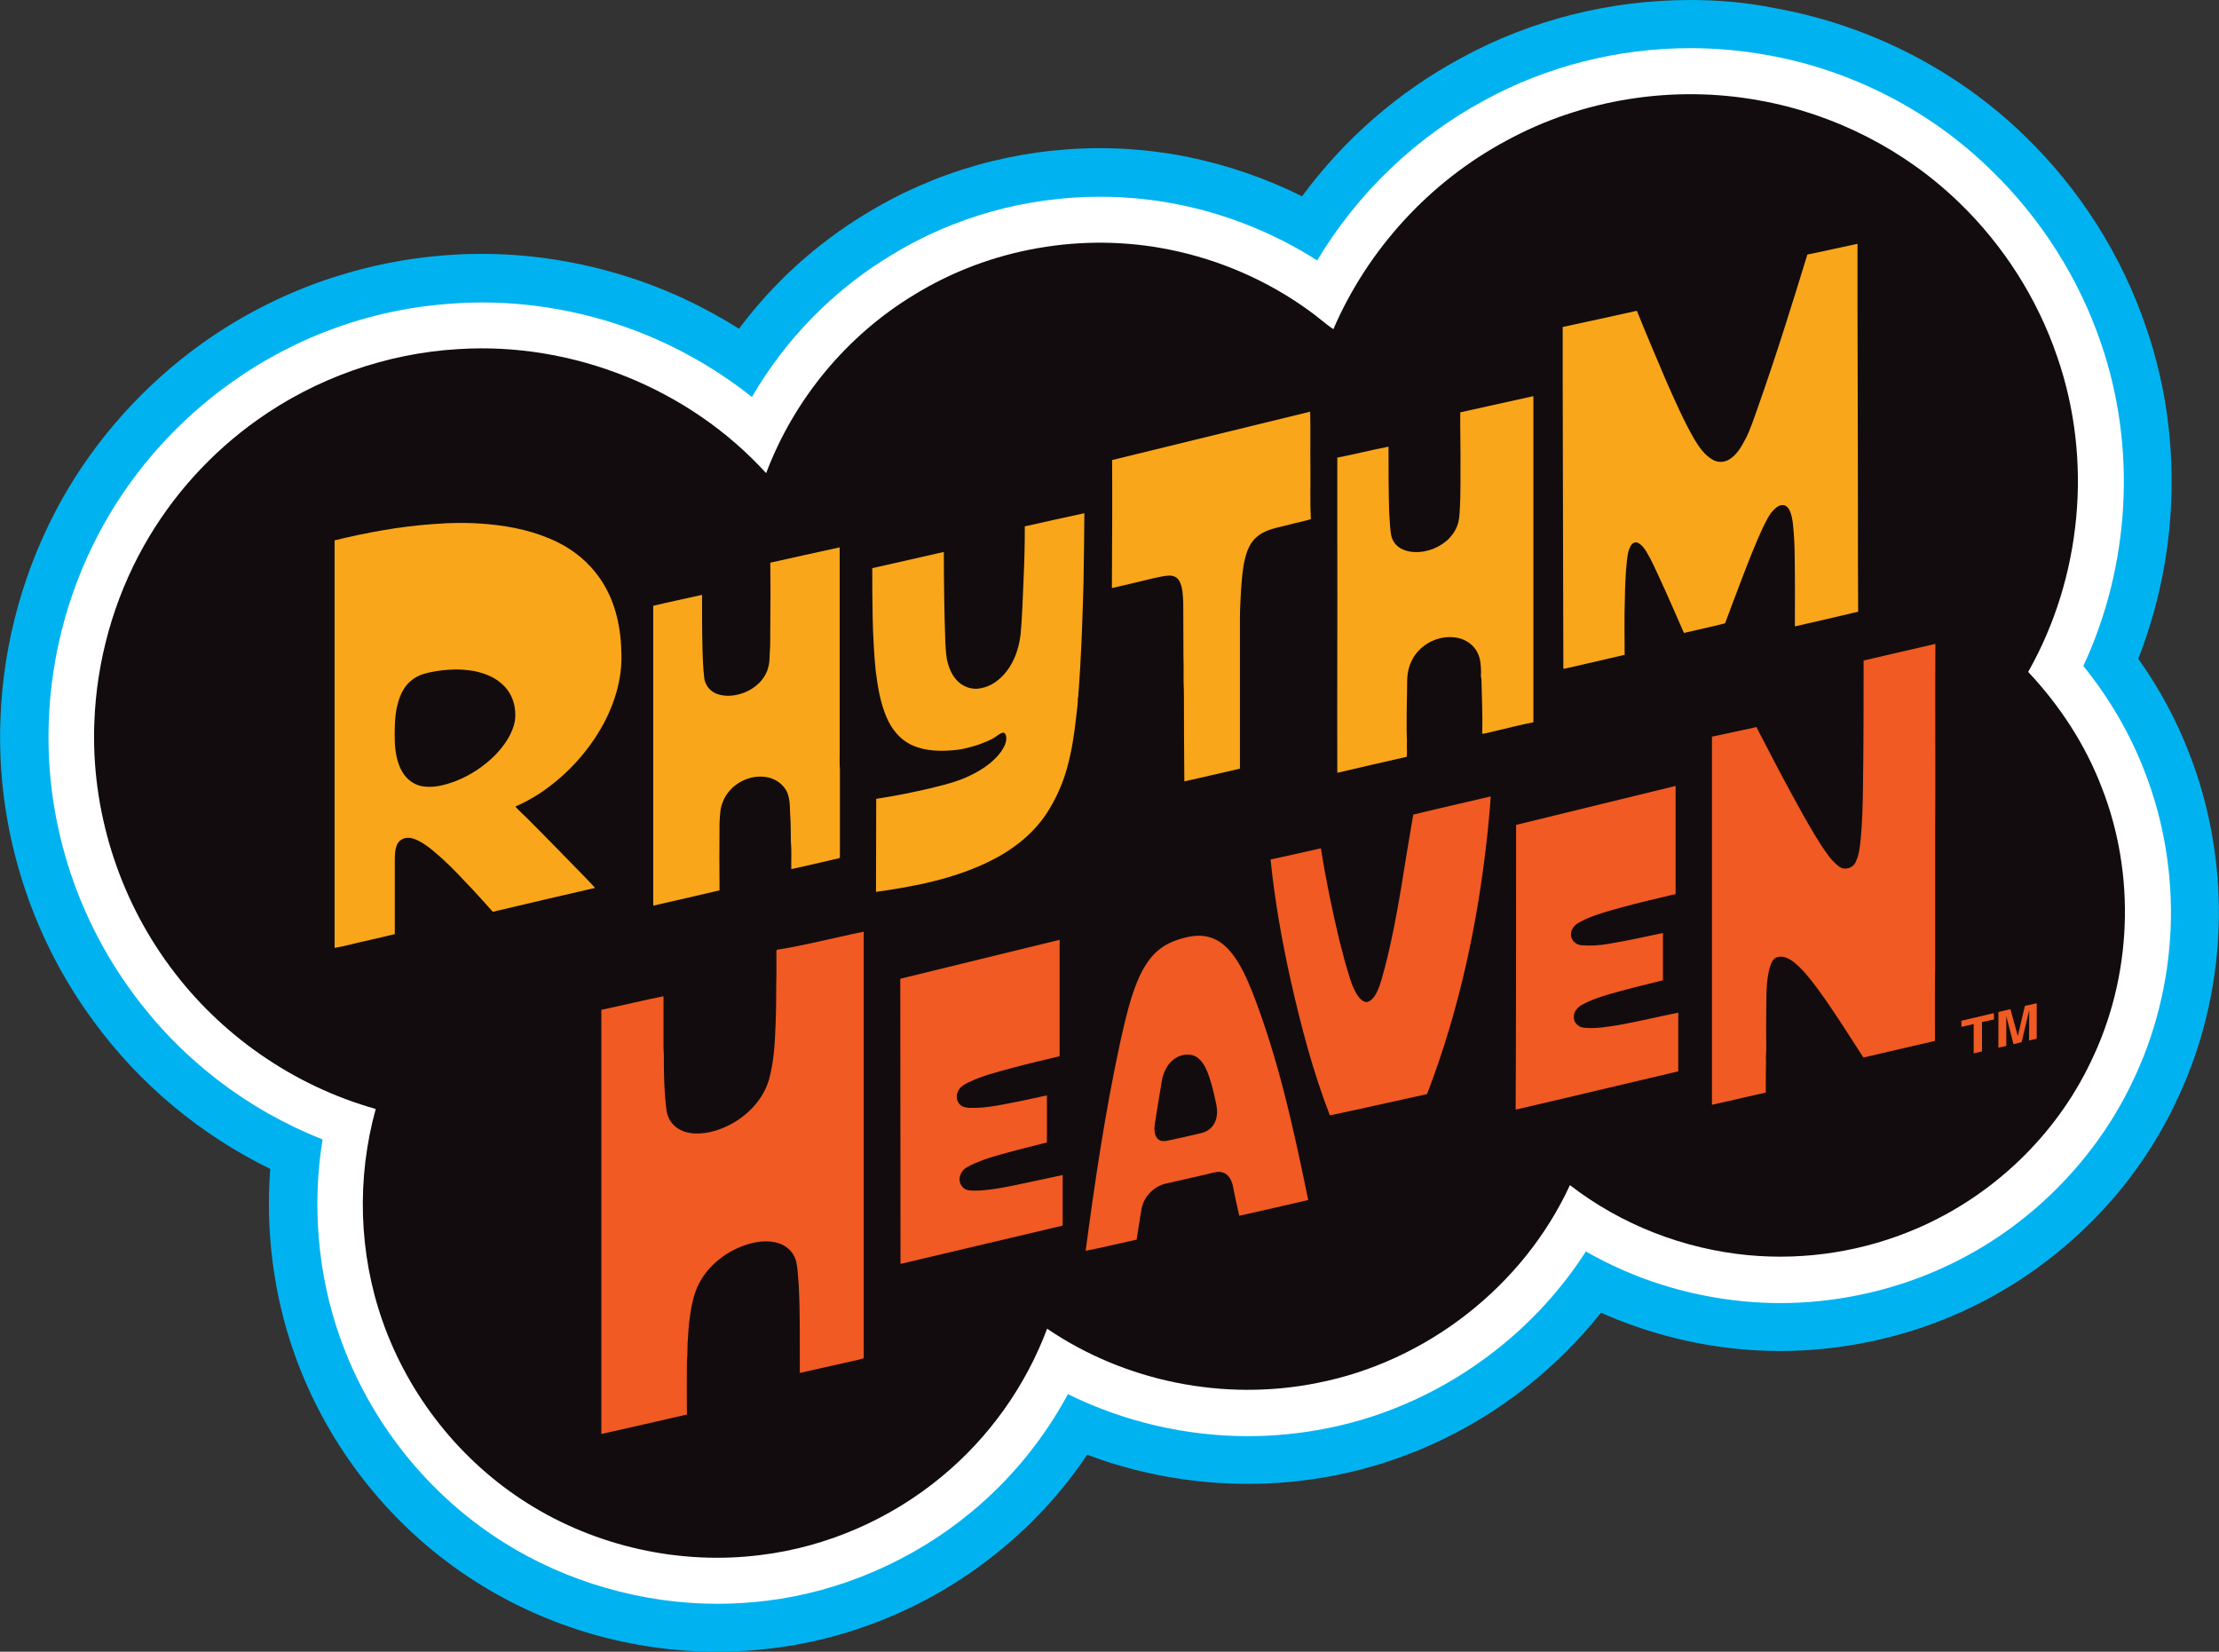
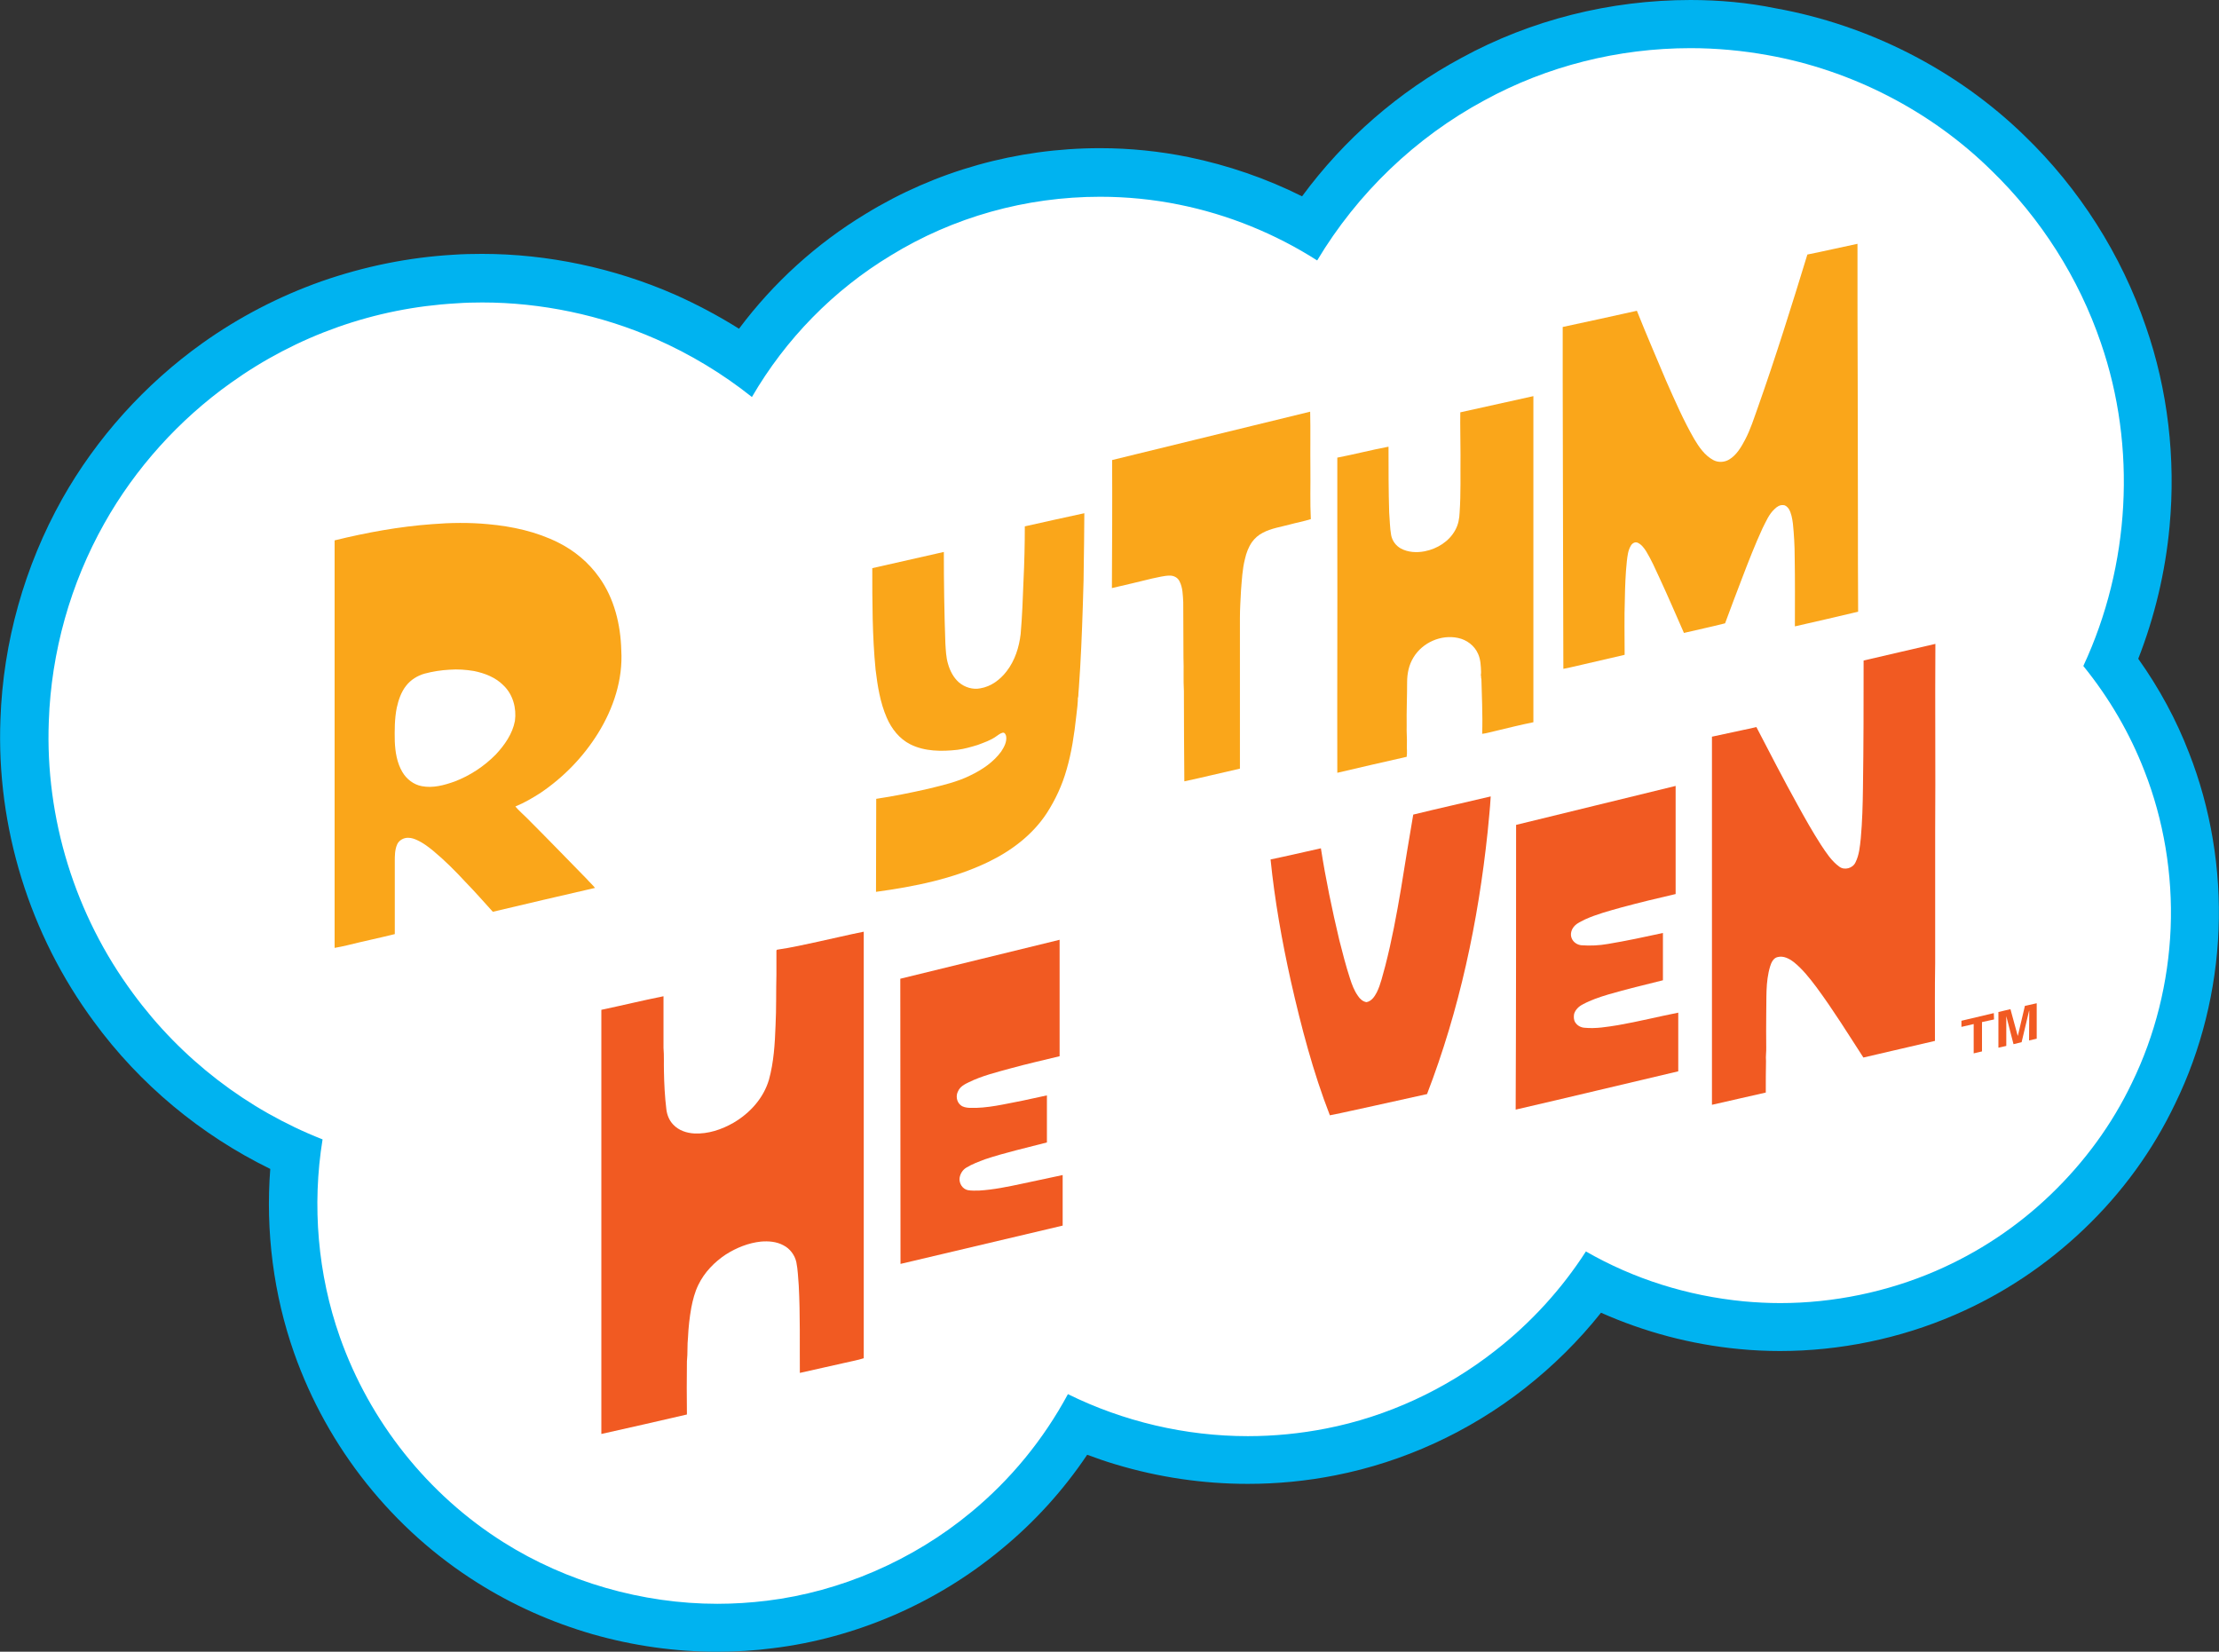
<svg xmlns="http://www.w3.org/2000/svg" version="1.1" id="Layer_1" x="0px" y="0px" viewBox="0 0 1014 754.7" style="enable-background:new 0 0 1014 754.7;" xml:space="preserve">
  <rect x="0" y="0" width="1014" height="754.7" fill="#333333" stroke="none" />
  <style type="text/css">
	.st0{fill:#00B3F0;}
	.st1{fill:#FFFFFF;}
	.st2{fill:#130C0E;}
	.st3{fill:#F15A22;}
	.st4{fill:#FAA61A;}
</style>
  <g id="Cloud">
    <g id="Light_Blue">
      <path class="st0" d="M327.7,733.2c-34.4,0-69.2-10-98-28.2c-34.6-21.7-61.3-55.1-75-94c-10.1-28.6-12.8-59.9-8-90.2    c-34.3-13.6-64.5-36.8-86.5-66.8C33.7,418.2,20,373.9,21.6,329.4c1.1-31.7,9.9-63.1,25.4-90.7c14.2-25.2,34.2-47.4,57.9-64.3    c30.4-21.7,66.1-34.3,103.4-36.4c3.9-0.2,7.9-0.4,11.9-0.4c44.4,0,88.5,15.7,123.1,43c15.4-26.3,37.2-48.6,63.4-64.4    c28.6-17.6,61.8-26.8,95.9-26.8c12.2,0,24.4,1.2,36.3,3.6c22.2,4.5,43.7,13.2,62.8,25.3c18.4-30.6,44.9-56,76.4-72.9    c28.6-15.6,61.2-23.8,94.4-23.8c11.9,0,23.8,1.1,35.4,3.2c38.3,6.8,74.7,25.5,102.5,52.5c22.6,21.8,39.9,49.1,50.1,78.8    c16.5,47.7,13.4,101.8-7.9,147.8c11.9,14.8,21.2,30.8,27.8,47.8c17.9,45.5,15.8,99-5.7,143c-18.2,37.9-50.9,69.3-89.9,86.2    c-22.2,9.6-46.9,14.8-71.3,14.8c-5.6,0-11.2-0.3-16.7-0.8c-25.5-2.4-50-10.2-71.9-22.6c-26.7,41.2-70.4,71.3-118.8,80.7    c-11.7,2.3-23.8,3.5-35.8,3.5c-28.4,0-56.8-6.6-82-19c-11.1,20.5-26.1,38.8-44.2,53.8c-26.5,22-59.7,36.4-93.6,40.5    C343,732.7,335.3,733.2,327.7,733.2z" />
      <path class="st0" d="M772.5,43c10.6,0,21.1,0.9,31.6,2.9c34.2,6.1,66.5,22.6,91.4,46.8c20.2,19.5,35.7,43.9,44.7,70.4    c16.3,47,11.2,100.7-13.3,143.9c14.3,15.2,26,33,33.5,52.5c15.9,40.3,14,87-5,125.9c-16.1,33.7-44.8,61-79.1,75.8    c-19.7,8.6-41.2,13-62.7,13c-4.9,0-9.8-0.2-14.7-0.7c-29.4-2.8-58-13.9-81.4-32c-21.3,46.2-65.6,80.7-115.5,90.4    c-10.4,2.1-21.1,3.1-31.7,3.1c-32.4,0-64.8-9.6-91.7-27.9c-9.8,26.2-26.6,49.8-48.2,67.6c-23.4,19.4-52.4,32.1-82.6,35.8    c-6.6,0.8-13.3,1.3-20,1.3c-30.4,0-60.8-8.6-86.6-24.9c-30.6-19.2-54.2-49-66.2-83c-11-31.1-12-65.5-3.2-97.2    c-37.5-10.5-71.2-33.9-94.2-65.3C54,409.6,41.6,369.8,43.1,330.3c1-28.3,8.8-56.3,22.7-81c12.7-22.6,30.5-42.3,51.6-57.3    c26.9-19.2,59.2-30.6,92.2-32.5c3.5-0.2,7.1-0.3,10.6-0.3c48.7,0,97.1,21,129.9,57c12.7-33.7,36.9-63,67.8-81.6    c25.4-15.6,55-23.7,84.7-23.7c10.7,0,21.4,1.1,32,3.2c22.8,4.6,44.6,14.1,63.4,27.7c3.9,2.7,7.4,6,11.3,8.6    c15.8-36.6,44.1-67.4,79-86.1C714,50.2,743.2,43,772.5,43 M772.5,0v43V0c-36.7,0-72.9,9.1-104.6,26.4    c-28.7,15.4-53.7,37.2-72.9,63.3c-16.4-8.2-33.9-14.2-51.8-17.9c-13.2-2.7-26.8-4.1-40.5-4.1c-38.1,0-75.1,10.4-107.1,30    c-22.5,13.6-42.2,31.5-57.9,52.5c-9.4-5.9-19.2-11.1-29.3-15.6c-27.8-12.2-58.3-18.6-88.1-18.6c-4.4,0-8.9,0.1-13.2,0.4    c-20.4,1.2-40.6,5.3-60.1,12.1c-19.5,6.9-37.8,16.4-54.5,28.3c-26.2,18.7-48.4,43.3-64.1,71.2C11.2,258.7,1.4,293.5,0.2,328.7    c-1.9,49.2,13.3,98.3,42.7,138.1c21,28.7,48.9,51.8,80.6,67.3c-2.2,28.5,1.5,57.4,10.9,84.1c15.3,43.4,45.1,80.7,83.8,105l0,0    c16.2,10.2,33.9,18.1,52.6,23.5c18.6,5.3,37.7,8,56.9,8c8.5,0,17-0.5,25.4-1.6c19-2.3,37.8-7.5,55.6-15.2    c17.7-7.7,34.2-17.8,49-30.1c15.1-12.4,28.3-27,39.1-43.1c4.3,1.6,8.6,3.1,13,4.4c19.6,5.9,39.9,8.9,60.4,8.9    c13.5,0,26.9-1.3,40-3.9c31.1-6.1,61.1-19.8,86.6-39.8c13-10.2,24.7-21.8,34.8-34.5c19.8,8.8,41.1,14.5,63.1,16.6    c6.2,0.6,12.5,0.9,18.7,0.9c27.3,0,54.9-5.7,79.8-16.5c21.8-9.4,41.7-22.6,59.1-39.2c17.5-16.7,31.5-36,41.7-57.4    c11.9-24.4,18.7-51.8,19.8-79.4c1.1-27.6-3.6-55.6-13.5-80.8c-5.8-15.1-13.6-29.5-23.2-43c7.5-19.2,12.4-39.7,14.3-60.4    c2.9-31-0.8-62.6-10.8-91.3c-11.2-32.9-30.4-63.1-55.5-87.3c-30.8-30-71.2-50.6-113.7-58.2C798.8,1.2,785.6,0,772.5,0L772.5,0z" />
    </g>
    <g id="White">
      <path class="st1" d="M327.7,722.2c-32.4,0-65.1-9.4-92.2-26.5c-32.5-20.4-57.6-51.8-70.5-88.4c-10.5-29.7-12.5-62.5-5.8-93.6    c-35.9-12.2-67.6-35.5-90.1-66.2C44,413.6,31,371.8,32.6,329.9c1.1-30,9.4-59.7,24-85.8c13.4-23.8,32.3-44.8,54.7-60.7    C140,162.9,173.8,151,209,149c3.7-0.2,7.5-0.4,11.2-0.4c46.4,0,92.5,18.1,126.4,49.2c14.5-29.9,37.5-55.1,65.9-72.2    c26.8-16.5,58-25.2,90.1-25.2c11.5,0,23,1.1,34.1,3.4c24.2,4.9,47.5,15.1,67.4,29.4c0.4,0.3,0.9,0.6,1.3,0.9    c17.4-33.5,44.7-61.3,78-79.1c27-14.7,57.8-22.5,89.1-22.5c11.2,0,22.5,1,33.5,3c36.1,6.4,70.5,24.1,96.8,49.6    c21.4,20.7,37.8,46.5,47.3,74.6c16.4,47.2,12.4,101.1-10.5,145.7c13.4,15.4,23.6,32.3,30.5,50.3c16.8,42.7,14.8,92.9-5.4,134.3    c-17,35.5-47.7,65-84.4,80.8c-20.9,9.1-44,13.9-66.9,13.9c-5.2,0-10.5-0.2-15.7-0.7c-27.6-2.6-53.8-11.8-76.6-26.8    c-24.3,43.4-68.2,75.5-117.3,85.1c-10.9,2.2-22.3,3.3-33.7,3.3c-30.4,0-60.8-8.1-86.8-23c-10.7,23.3-26.6,43.9-46.4,60.3    c-24.9,20.7-56.2,34.2-88,38.1C342,721.8,334.9,722.2,327.7,722.2z" />
      <path class="st1" d="M772.5,43c10.6,0,21.1,0.9,31.6,2.9c34.2,6.1,66.5,22.6,91.4,46.8c20.2,19.5,35.7,43.9,44.7,70.4    c16.3,47,11.2,100.7-13.3,143.9c14.3,15.2,26,33,33.5,52.5c15.9,40.3,14,87-5,125.9c-16.1,33.7-44.8,61-79.1,75.8    c-19.7,8.6-41.2,13-62.7,13c-4.9,0-9.8-0.2-14.7-0.7c-29.4-2.8-58-13.9-81.4-32c-21.3,46.2-65.6,80.7-115.5,90.4    c-10.4,2.1-21.1,3.1-31.7,3.1c-32.4,0-64.8-9.6-91.7-27.9c-9.8,26.2-26.6,49.8-48.2,67.6c-23.4,19.4-52.4,32.1-82.6,35.8    c-6.6,0.8-13.3,1.3-20,1.3c-30.4,0-60.8-8.6-86.6-24.9c-30.6-19.2-54.2-49-66.2-83c-11-31.1-12-65.5-3.2-97.2    c-37.5-10.5-71.2-33.9-94.2-65.3C54,409.6,41.6,369.8,43.1,330.3c1-28.3,8.8-56.3,22.7-81c12.7-22.6,30.5-42.3,51.6-57.3    c26.9-19.2,59.2-30.6,92.2-32.5c3.5-0.2,7.1-0.3,10.6-0.3c48.7,0,97.1,21,129.9,57c12.7-33.7,36.9-63,67.8-81.6    c25.4-15.6,55-23.7,84.7-23.7c10.7,0,21.4,1.1,32,3.2c22.8,4.6,44.6,14.1,63.4,27.7c3.9,2.7,7.4,6,11.3,8.6    c15.8-36.6,44.1-67.4,79-86.1C714,50.2,743.2,43,772.5,43 M772.5,22v21V22c-33,0-65.6,8.2-94.1,23.8c-31.6,17-58.1,42.5-76.5,73.2    c-19.1-12.2-40.7-21-63.1-25.5c-11.8-2.4-23.9-3.6-36.1-3.6c-34,0-67.1,9.3-95.6,26.8c-26.2,15.8-48.1,38.2-63.5,64.7    c-13.3-10.6-28.2-19.6-43.9-26.5c-25-11-52.5-16.7-79.3-16.7c-4,0-7.9,0.1-11.9,0.4c-37.2,2.1-72.8,14.7-103.1,36.4    c-23.6,16.8-43.6,39-57.7,64.1c-15.5,27.5-24.3,58.8-25.4,90.5c-1.7,44.3,12,88.5,38.5,124.3c22,30,52.2,53.2,86.6,66.7    c-4.9,30.2-2.2,61.7,7.9,90.3c13.7,38.8,40.3,72.1,74.8,93.8c28.7,18.1,63.4,28.1,97.7,28.1c7.6,0,15.2-0.5,22.6-1.4    c33.7-4.1,66.9-18.5,93.3-40.4v0c18.2-15,33.2-33.4,44.3-54c25.3,12.5,53.7,19.2,82.2,19.2c12.1,0,24.1-1.2,35.8-3.5    c27.7-5.4,54.5-17.7,77.3-35.6c16.4-12.8,30.4-28.2,41.4-45.3c21.9,12.6,46.4,20.3,72.1,22.8c5.5,0.5,11.1,0.8,16.7,0.8    c24.3,0,48.9-5.1,71.1-14.7c19.4-8.4,37.1-20.1,52.5-34.9c15.5-14.9,28-32,37.1-51c10.6-21.7,16.7-46.1,17.7-70.7    c1-24.6-3.2-49.5-12-71.9c-6.6-17-15.9-33.1-27.9-47.9c21.4-45.9,24.5-100,8-147.7c-10.1-29.6-27.4-56.8-50-78.7    C882.3,50.6,846,32,807.8,25.2C796.2,23.1,784.3,22,772.5,22L772.5,22z" />
    </g>
-     <path id="Black" class="st2" d="M688.3,64.3c35-19.1,76.5-25.6,115.7-18.4c34.2,6.1,66.5,22.6,91.4,46.8   c20.2,19.5,35.7,43.9,44.7,70.4c16.3,47,11.2,100.7-13.3,143.9c14.3,15.2,26,33,33.5,52.5c15.9,40.3,14,87-5,125.9   c-16.1,33.7-44.8,61-79.1,75.8c-24.2,10.5-51.1,14.8-77.4,12.3c-29.4-2.8-58-13.9-81.4-32c-21.3,46.2-65.6,80.7-115.5,90.4   c-42.3,8.5-87.7-0.5-123.4-24.8c-9.8,26.2-26.6,49.8-48.2,67.6c-23.4,19.4-52.4,32.1-82.6,35.8c-36.8,4.7-75.2-3.8-106.6-23.6   c-30.6-19.2-54.2-49-66.2-83c-11-31.1-12-65.5-3.2-97.2c-37.5-10.5-71.2-33.9-94.2-65.3C54,409.6,41.6,369.8,43.1,330.3   c1-28.3,8.8-56.3,22.7-81c12.7-22.6,30.5-42.3,51.6-57.3c26.9-19.2,59.2-30.6,92.2-32.5c52.2-3.3,105.3,18,140.5,56.7   c12.7-33.7,36.9-63,67.8-81.6c34.5-21.2,77-28.6,116.7-20.5c22.8,4.6,44.6,14.1,63.4,27.7c3.9,2.7,7.4,6,11.3,8.6   C625.1,113.8,653.4,83,688.3,64.3z" />
  </g>
  <g id="Rhythm_Heaven_x2122_">
    <polyline id="M_1_" class="st3" points="930.7,458.4 930.7,474.6 927.2,475.4 927.3,461.8 927.2,461.9 923.8,476.2 920.1,477.1    916.8,464.3 916.8,464.3 916.8,477.9 913.2,478.7 913.2,462.4 918.7,461.1 922,473.2 922.1,473.2 925.3,459.6  " />
    <polygon id="T_1_" class="st3" points="905.7,480.4 901.9,481.3 901.9,467.9 896.3,469.2 896.3,466.4 911.1,462.9 911.2,465.8    905.7,467  " />
    <path class="st3" d="M851.6,301.8c10.9-2.5,21.8-5.1,32.8-7.6c-0.2,28.6,0.1,57.2-0.1,85.8c0,20,0,40,0,60.1   c-0.2,11.8-0.1,23.7-0.1,35.5c-10.9,2.6-21.8,5-32.7,7.6c-7-10.8-13.8-21.8-21.5-32.2c-3.1-4.1-6.3-8.2-10.3-11.4   c-2.1-1.6-4.7-3-7.4-2.3c-1.9,0.4-2.9,2.5-3.4,4.2c-2.2,7.2-1.6,14.8-1.8,22.2c0,4.9-0.1,9.8,0,14.7c0.1,2.1-0.3,4.2-0.1,6.4   c-0.1,4.8-0.1,9.6-0.1,14.4c-8.2,1.8-16.4,3.8-24.6,5.6c0-37.9,0-75.8,0-113.8c0-18.1,0-36.3,0-54.4c4.8-1,9.6-2.1,14.4-3.1   c2-0.4,3.9-0.8,5.9-1.3c6.2,11.9,12.3,23.8,18.8,35.5c3.4,6.2,6.9,12.4,10.7,18.3c2.4,3.6,4.8,7.4,8.4,10c2.4,1.8,6.2,0.7,7.4-2   c1.7-3.4,2-7.2,2.4-10.9c0.7-7.7,0.9-15.3,1-23C851.6,340.6,851.6,321.2,851.6,301.8z" />
    <path class="st3" d="M692.8,376.9c24.3-6,48.6-11.8,72.9-17.8c0,16.5,0,32.9,0,49.4c-8.3,1.9-16.5,3.9-24.7,6.1   c-5.7,1.6-11.4,3.1-16.7,5.5c-1.7,0.9-3.6,1.6-4.9,3.1c-1.3,1.4-2,3.6-1.2,5.5c0.7,1.8,2.5,3,4.4,3.2c4.1,0.3,8.2,0.1,12.2-0.6   c8.4-1.4,16.8-3.2,25.1-5c0,7.2,0,14.4,0,21.6c-8.4,2.1-16.8,4.1-25,6.5c-4,1.2-7.9,2.5-11.6,4.5c-1.8,0.9-3.4,2.4-4,4.4   c-0.2,1.3-0.2,2.7,0.5,3.8c0.9,1.5,2.6,2.4,4.3,2.5c5.1,0.5,10.3-0.4,15.3-1.2c9.2-1.6,18.4-3.9,27.5-5.7c0,8.9,0,17.9,0,26.8   c-24.8,5.8-49.5,11.8-74.3,17.5C692.8,463.7,692.8,420.3,692.8,376.9z" />
    <path class="st3" d="M645.8,372.2c11.8-2.9,23.6-5.5,35.4-8.3c-0.3,5.4-0.9,10.8-1.4,16.2c-4.3,40.9-12.9,81.4-27.7,119.8   c-8.1,1.8-16.3,3.6-24.4,5.4c-6.7,1.4-13.3,3-20,4.3c-7.7-19.8-13.1-40.5-17.8-61.2c-4.1-18.4-7.4-37-9.3-55.7   c7.7-1.6,15.3-3.4,23-5.1c2.2,14.1,5.1,28,8.4,41.9c1.5,5.9,3,11.8,4.9,17.6c0.9,2.8,1.9,5.5,3.6,7.9c0.9,1.4,2.2,2.6,3.9,2.9   c2.3-0.4,3.7-2.5,4.7-4.4c1.9-3.8,2.7-8,3.9-12.1c3-11.6,5.2-23.5,7.2-35.3C642,394.7,643.9,383.4,645.8,372.2z" />
-     <path class="st3" d="M537.6,429.6c4.7-1.6,9.8-2.8,14.7-1.5c4.5,1.1,8.2,4.3,11,8c3.9,5.1,6.5,11.1,8.9,17c12,30.7,19,63,25.6,95.2   c-10.5,2.4-21,4.9-31.5,7.2c-1.1-4.7-2.1-9.3-3-14c-0.6-2.4-1.9-4.9-4.3-5.7c-2.5-0.9-5,0.2-7.4,0.7c-6.4,1.5-12.9,2.9-19.3,4.4   c-5.2,1.4-9.5,5.8-10.6,11.2c-0.9,4.8-1.5,9.6-2.3,14.3c-5.8,1.3-11.6,2.6-17.4,3.9c-2,0.4-3.9,0.9-5.9,1.2   c4.2-31.6,8.9-63.2,15.6-94.4c1.6-7.2,3.2-14.4,5.4-21.5c2.1-6.4,4.6-12.9,8.9-18.1C529,433.8,533.1,431.1,537.6,429.6    M539.4,482.4c-3.3,1.1-5.7,3.8-7.1,6.9c-1,2.1-1.4,4.3-1.7,6.5c-0.9,4.9-1.6,9.8-2.4,14.7c-0.3,1.8-0.6,3.5-0.7,5.3   c0.1,1.7,0.4,3.6,1.7,4.7c1.2,1.1,2.9,1,4.3,0.7c5.4-1.2,10.8-2.3,16.2-3.7c2.4-0.7,4.5-2.5,5.5-4.8c1.3-2.8,1.1-6,0.4-9   c-1-4.7-2.1-9.5-3.9-14c-1.1-2.6-2.5-5.2-5-6.8C544.6,481.6,541.8,481.6,539.4,482.4z" />
    <path class="st3" d="M411.4,447.2c24.3-6,48.5-11.8,72.8-17.8c0,17.7,0,35.5,0,53.2c-7.4,1.8-14.9,3.5-22.2,5.5   c-6.5,1.8-13.2,3.4-19.3,6.4c-1.9,0.9-4,2-4.9,4.1c-1.1,2-0.7,4.8,1.1,6.3c1.1,1,2.7,1.2,4.1,1.3c8.2,0.3,16.3-1.8,24.3-3.3   c3.7-0.8,7.4-1.6,11.1-2.4c0,7.2,0,14.3,0,21.5c-9.5,2.5-19,4.6-28.3,7.7c-2.9,1.1-5.9,2.2-8.5,3.8c-1.7,1-2.8,2.8-3.1,4.7   c-0.3,2.5,1.3,5.1,3.8,5.6c1.6,0.3,3.3,0.2,5,0.2c6.8-0.4,13.4-1.8,20-3.2c6.1-1.3,12.2-2.6,18.3-3.9c0,7.7,0,15.4,0,23.1   c-24.7,5.8-49.4,11.7-74.1,17.5C411.4,534,411.5,490.6,411.4,447.2z" />
    <path class="st3" d="M373.7,430.3c7-1.5,14-3.2,21-4.6c0,65,0,130,0,194.9c-2.8,0.9-5.8,1.4-8.7,2.1c-6.8,1.6-13.7,3-20.5,4.6   c-0.1-13.3,0.2-26.6-0.5-39.9c-0.3-3.6-0.4-7.2-1.1-10.7c-0.7-3.2-2.9-6.2-5.9-7.7c-3.1-1.7-6.8-2-10.3-1.7   c-5.7,0.6-11.1,2.8-15.9,5.8c-5.3,3.5-9.9,8.2-12.7,14c-1.6,3.3-2.5,6.8-3.2,10.4c-0.8,4.5-1.3,9-1.5,13.5c-0.4,3.6-0.1,7.3-0.5,11   c-0.1,8.1-0.1,16.2,0,24.3c-13,3-26,6-39.1,8.9c0-64.6,0-129.2,0-193.8c9.5-2,18.9-4.3,28.4-6.2c0,7.9,0,15.8,0,23.6   c0.3,3.5,0.1,7.1,0.2,10.6c0.1,5.8,0.4,11.7,1.1,17.4c0.3,2.6,1.3,5.1,3.1,7c2.5,2.7,6.1,3.9,9.7,4.1c6.3,0.3,12.5-1.8,17.9-4.9   c7.5-4.4,13.7-11.2,16.2-19.7c2.2-8,2.7-16.4,3-24.7c0.4-7.8,0.2-15.6,0.4-23.3c0-3.4,0-6.9,0-10.3c0-0.4-0.1-1.1,0.5-1.1   C361.6,433,367.6,431.6,373.7,430.3z" />
    <path class="st4" d="M825.9,116.3c7.6-1.5,15.2-3.3,22.9-4.9c0,21.3,0,42.7,0.1,64c0,19.8,0.1,39.6,0.1,59.3   c0,14.9,0,29.9,0.1,44.8c-9.6,2.3-19.3,4.5-28.9,6.7c0-10.6,0.1-21.2-0.1-31.9c0-5-0.3-10-0.8-15c-0.3-2.3-0.7-4.8-1.9-6.8   c-0.6-0.8-1.4-1.7-2.5-1.7c-1.6-0.2-3,0.8-4,1.8c-2.6,2.4-3.9,5.7-5.5,8.8c-3.4,7.4-6.4,15.1-9.3,22.7c-2.6,6.9-5.3,13.8-7.8,20.7   c-6.2,1.6-12.5,2.9-18.8,4.4c-3.7-8.4-7.3-16.8-11.2-25.2c-1.9-4.1-3.7-8.2-6-12c-1-1.6-2.2-3.2-3.9-4c-1.3-0.6-2.6,0.3-3.2,1.4   c-1.3,2.2-1.5,4.7-1.8,7.1c-0.6,5.7-0.8,11.4-0.9,17.1c-0.3,8.5-0.1,17.1-0.1,25.6c-6.5,1.5-12.9,3-19.4,4.5   c-2.9,0.6-5.7,1.4-8.6,1.9c0-13-0.1-26-0.1-39c0-14.9-0.1-29.8-0.1-44.7c0-16-0.1-32-0.1-48c0-8.2,0-16.3,0-24.5   c11.3-2.4,22.6-4.9,33.9-7.4c4.3,10.8,8.9,21.4,13.4,32.1c4,9,7.9,18,12.8,26.5c2.2,3.7,4.8,7.5,8.7,9.6c2.2,1.2,5,1.1,7.2-0.2   c3.4-2,5.5-5.6,7.3-9c2.5-4.7,4.1-9.9,5.9-14.9C811.4,163.2,818.7,139.8,825.9,116.3z" />
    <path class="st4" d="M667.3,188.4c11.1-2.5,22.2-4.9,33.4-7.4c0,49.7,0,99.3,0,149c-6,1.2-11.9,2.7-17.8,4.1   c-1.9,0.4-3.7,1-5.6,1.2c0.3-8.9-0.2-17.8-0.4-26.6l-0.1,0c0,0.5-0.1,1.1-0.1,1.7c-0.2-1.1,0.1-2.2,0.1-3.3   c-0.1-2.8-0.2-5.8-1.4-8.4c-1.6-3.7-5.2-6.4-9.1-7.2c-7.8-1.7-16.3,2.1-20.4,8.9c-2.1,3.4-2.9,7.4-2.9,11.3c0,6.7-0.3,13.3-0.2,20   c-0.1,2.8,0.2,5.5,0.1,8.3c-0.1,1.9,0.2,3.9-0.1,5.8c-10.6,2.4-21.1,4.8-31.7,7.3c-0.1-36.3,0.1-72.7,0-109c0-11.7,0-23.3,0-35   c7.8-1.5,15.5-3.5,23.4-5c0,10,0,20,0.3,30c0.3,3.5,0.3,7,0.9,10.4c0.5,2.6,2.1,4.8,4.4,6.1c3.3,1.8,7.3,2,10.9,1.3   c5.7-1.1,11.2-4.5,14-9.7c1.4-2.5,1.9-5.3,2-8.1c0.6-8.8,0.3-17.5,0.4-26.3C667.4,201.3,667.2,194.8,667.3,188.4z" />
    <path class="st4" d="M508.2,210.2c30.1-7.4,60.3-14.7,90.5-22.1c0.2,8.6,0,17.3,0.1,25.9c0.1,7.7-0.2,15.5,0.2,23.2   c-3.2,1-6.5,1.6-9.8,2.5c-4.1,1.1-8.3,1.7-12.1,3.7c-2,1-3.7,2.5-5,4.3c-1.6,2.3-2.6,5-3.2,7.7c-1.2,4.7-1.4,9.5-1.8,14.3   c-0.2,4.2-0.5,8.4-0.5,12.7c0,22.9,0,45.9,0,68.8c-8.5,1.9-16.9,4-25.4,5.8c-0.1-13.8-0.2-27.5-0.2-41.3c-0.3-5.1,0-10.2-0.2-15.3   c0-8.4-0.1-16.9-0.1-25.3c-0.2-3.2-0.2-6.6-1.7-9.5c-0.8-1.7-2.6-2.6-4.4-2.6c-2.7,0-5.3,0.8-8,1.3c-6.2,1.5-12.3,3-18.5,4.4   C508.2,249.2,508.3,229.7,508.2,210.2z" />
    <path class="st4" d="M468.3,240.5c9.1-2.1,18.2-4,27.2-6c0,8.9-0.2,17.8-0.3,26.7c0,5.3-0.3,10.5-0.4,15.8   c-0.4,12.4-0.9,24.9-1.8,37.3c-0.2,1.6-0.2,3.1-0.3,4.7c-0.1-0.4-0.2-0.7-0.2-1.1c0.2,3.1-0.4,6.3-0.7,9.4   c-0.9,8.2-2.1,16.4-4.4,24.3c-2,7.1-5.1,13.8-9.1,20c-6.5,9.9-16.2,17.2-26.8,22.3c-16,7.7-33.7,11.2-51.2,13.6   c0-14.2,0.1-28.3,0.1-42.5c8-1.2,15.9-2.8,23.8-4.6c6.5-1.6,13.2-3.1,19.2-6.1c5.4-2.6,10.5-6,14.1-10.9c1.3-2,2.6-4.3,2.3-6.8   c-0.1-0.9-0.7-2.1-1.7-1.8c-1.1,0.3-1.9,1-2.8,1.6c-2.6,1.9-5.7,2.9-8.6,4c-3,0.9-6,1.8-9.2,2.2c-7.2,0.8-14.9,0.8-21.5-2.5   c-5-2.5-8.6-7.1-10.8-12.2c-3-6.9-4.2-14.5-5.1-22c-1.5-15.4-1.5-30.9-1.5-46.3c10.9-2.5,21.8-4.9,32.7-7.4   c0,13.9,0.2,27.9,0.7,41.8c0.2,3.1,0.3,6.3,1.2,9.3c0.9,3.2,2.5,6.3,5,8.5c2.7,2.3,6.4,3.4,9.8,2.7c4.9-0.8,9.1-4,12-7.8   c3.8-4.9,5.7-11,6.4-17c0.7-8.1,1-16.2,1.3-24.3C468.1,257.1,468.3,248.8,468.3,240.5z" />
-     <path class="st4" d="M352,257.1c10.6-2.4,21.2-4.7,31.7-7c0,31.4,0,62.9,0,94.3c0,2.3-0.1,4.7,0.1,7c0,13.3,0,26.7,0,40.1   c0.1,0.4-0.4,0.7-0.7,0.7c-7.2,1.6-14.3,3.4-21.5,4.9c-0.1-4.2,0.2-8.5-0.2-12.7c-0.1-4,0-8-0.3-12c-0.2-3.5,0-7.1-1.4-10.4   c-1.6-3.5-5-6-8.8-6.8c-8.3-1.8-17.6,3.2-20.6,11.2c-1.3,3-1.3,6.4-1.5,9.6c-0.1,10.3-0.1,20.6,0,30.8c-10.1,2.4-20.2,4.7-30.3,7   c0-45.7,0-91.4,0-137c7.4-1.8,14.9-3.3,22.3-5c0,8.1,0,16.1,0.2,24.2c0.1,4.6,0.3,9.1,0.8,13.7c0.3,2.8,2,5.3,4.4,6.7   c3,1.6,6.6,1.8,9.9,1.2c5.4-1,10.6-4.1,13.4-8.9c1.7-2.8,2.2-6.1,2.2-9.3c0.4-4.7,0.2-9.3,0.3-14   C352.1,275.9,352.1,266.5,352,257.1z" />
    <path class="st4" d="M197.4,239.5c8.5-0.7,17.1-0.8,25.6,0c11.1,1,22.1,3.4,32.1,8.4c7.4,3.7,13.9,9.1,18.7,15.9   c6.9,9.6,9.8,21.6,10.1,33.3c0.8,13.4-3.6,26.6-10.6,37.9c-6.7,10.8-15.7,20.1-26.2,27.2c-3.7,2.4-7.5,4.6-11.6,6.3   c1.6,1.9,3.5,3.5,5.3,5.3c9.2,9.2,18.3,18.6,27.4,27.9c1.2,1.4,2.6,2.6,3.7,4c-15.6,3.6-31.2,7.2-46.7,10.9   c-4.1-4.5-8.1-9.1-12.4-13.5c-4.7-5.1-9.6-10-14.9-14.4c-2.2-1.8-4.6-3.6-7.2-4.8c-1.3-0.6-2.7-1.1-4.1-1.1   c-2.2-0.1-4.4,1.2-5.2,3.2c-1,2.4-1,5.1-1,7.6c0,11,0,22.1,0,33.2c-7.2,1.8-14.5,3.3-21.7,5.1c-1.9,0.4-3.8,0.9-5.8,1.2   c0-62.1,0-124.1,0-186.2C167.6,243.3,182.4,240.6,197.4,239.5 M205.4,306c-3.8,0.2-7.7,0.8-11.4,1.8c-3.2,0.9-6.3,2.8-8.4,5.5   c-2.3,2.9-3.5,6.5-4.3,10.1c-1,5-1,10.2-0.9,15.3c0.2,4.9,1,9.9,3.5,14.1c1.9,3.2,5.1,5.7,8.8,6.4c5.1,1,10.2-0.4,15-2.1   c7.1-2.7,13.6-7,18.9-12.4c4-4.3,7.6-9.4,8.7-15.3c0.8-5.8-0.9-12.1-5.2-16.2c-3.6-3.7-8.6-5.6-13.5-6.6   C213,306,209.2,305.7,205.4,306z" />
  </g>
</svg>